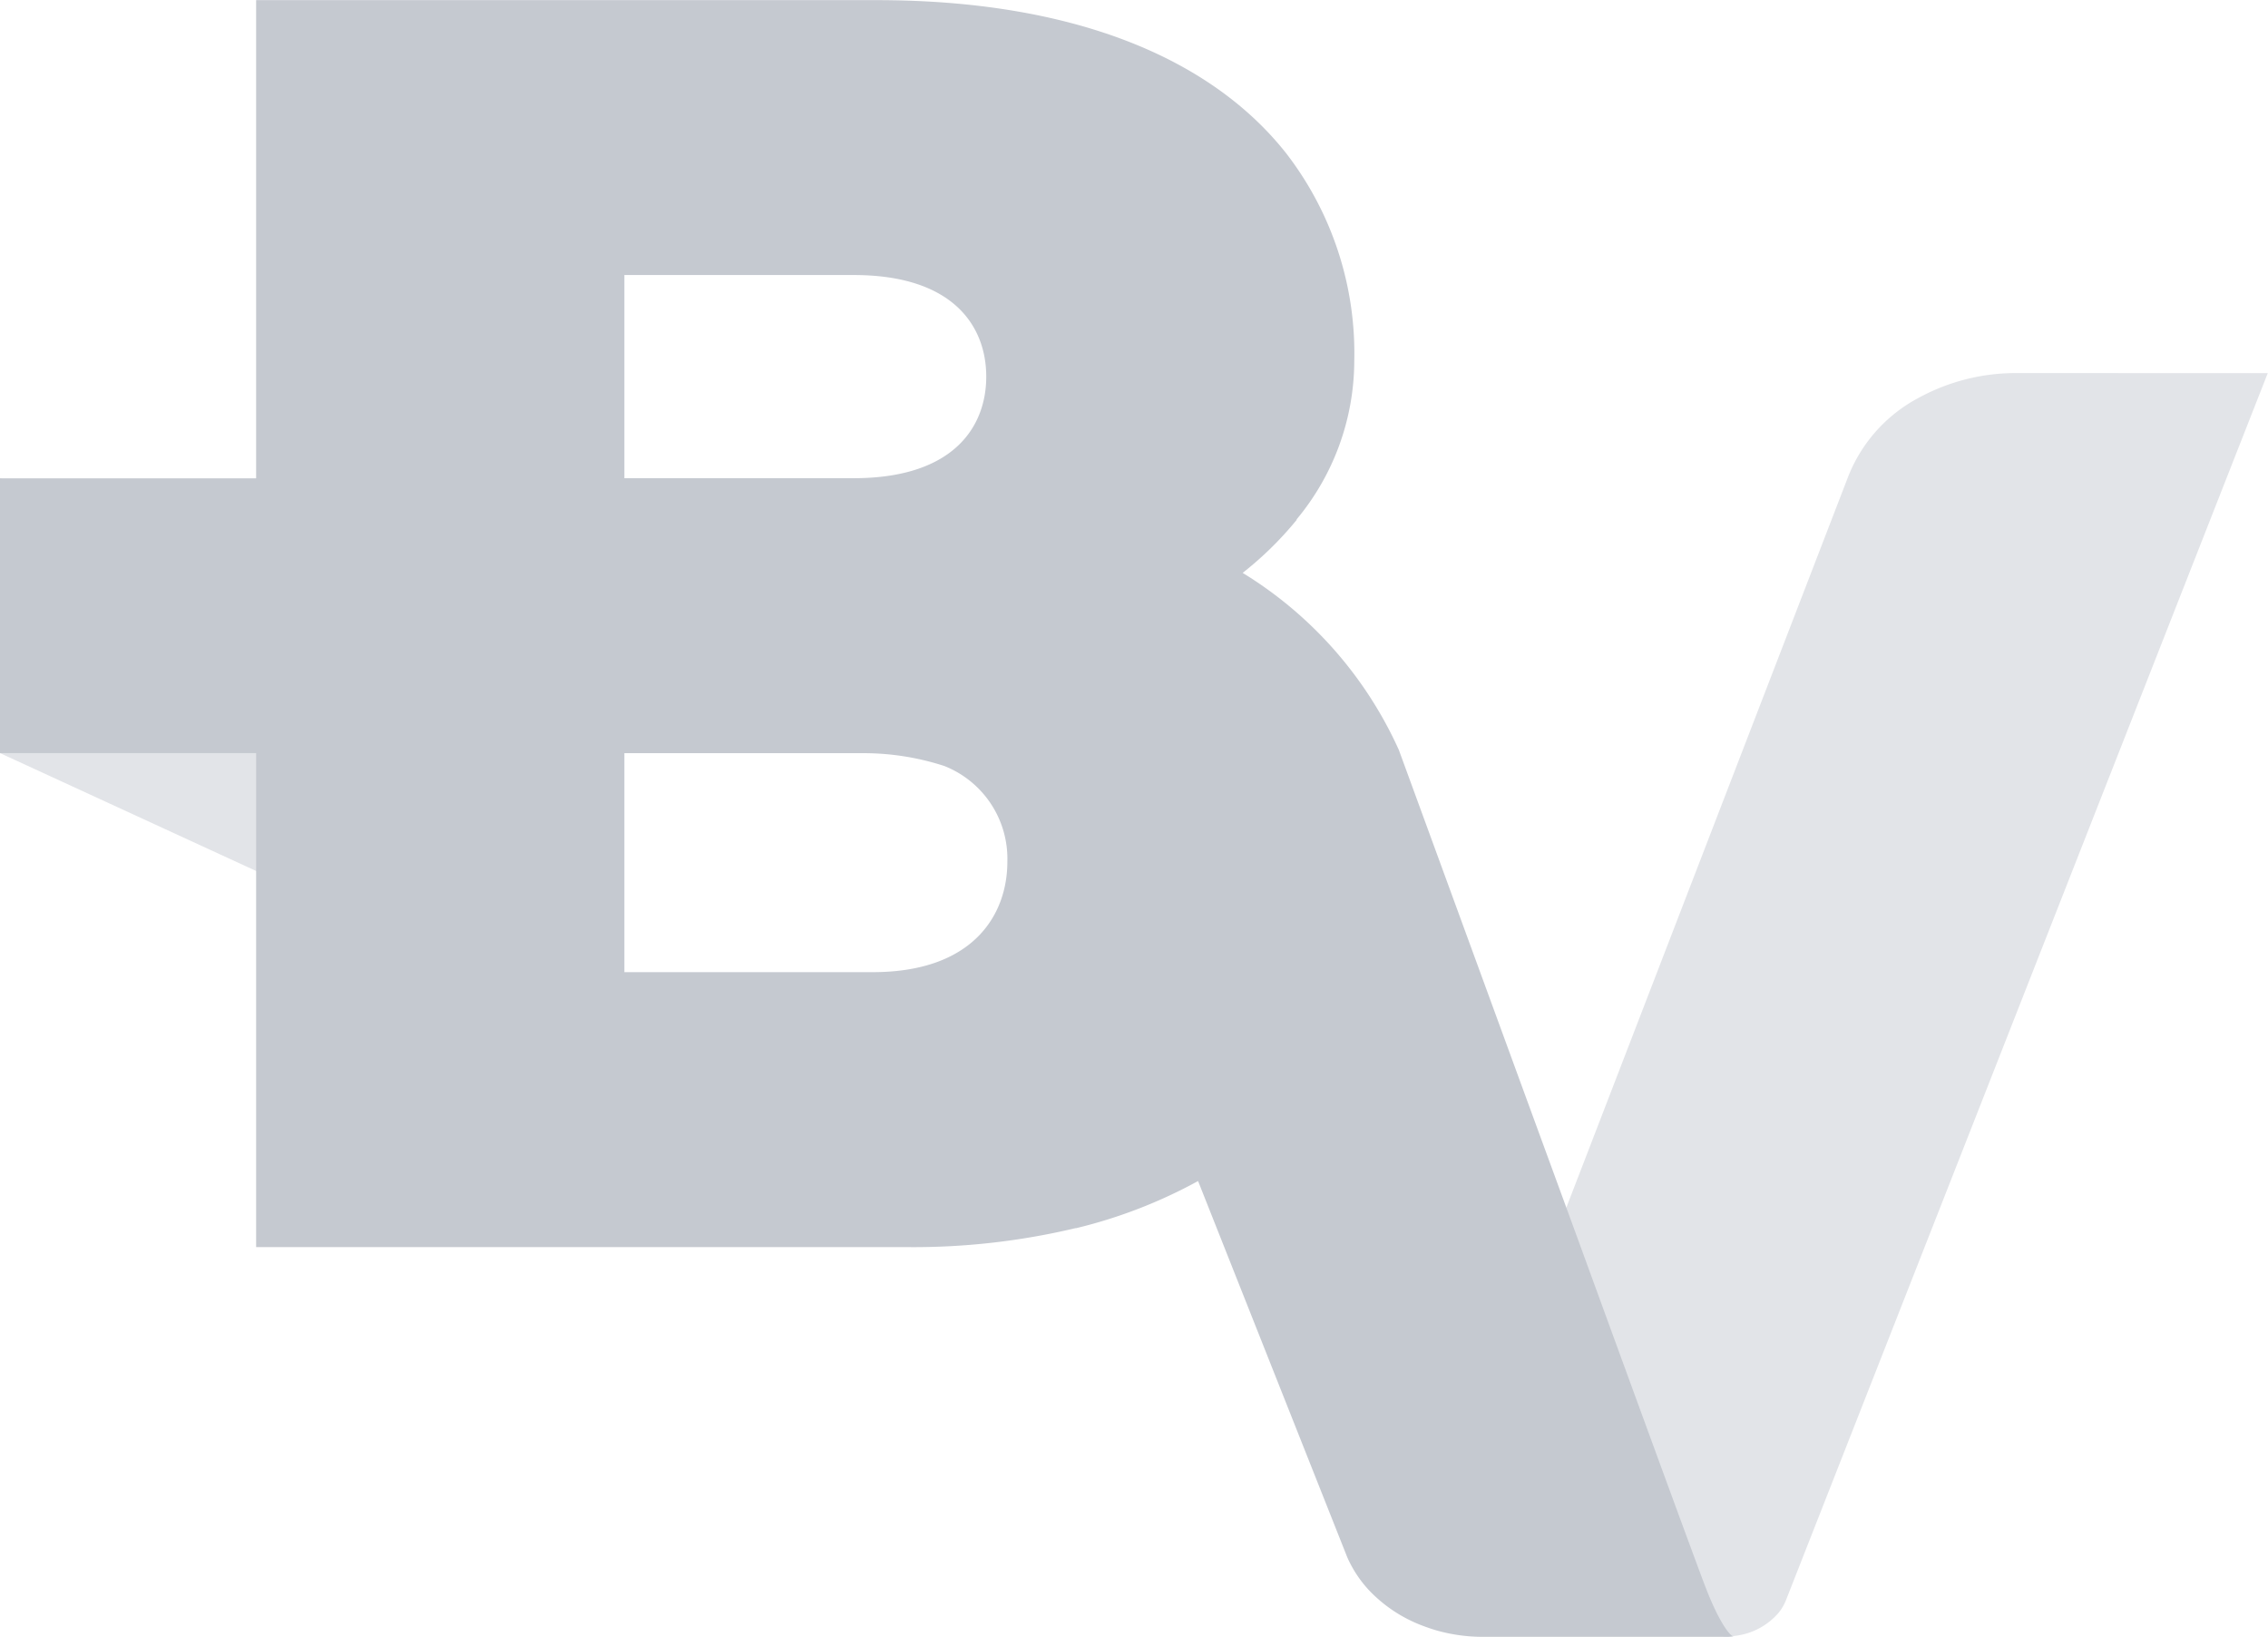
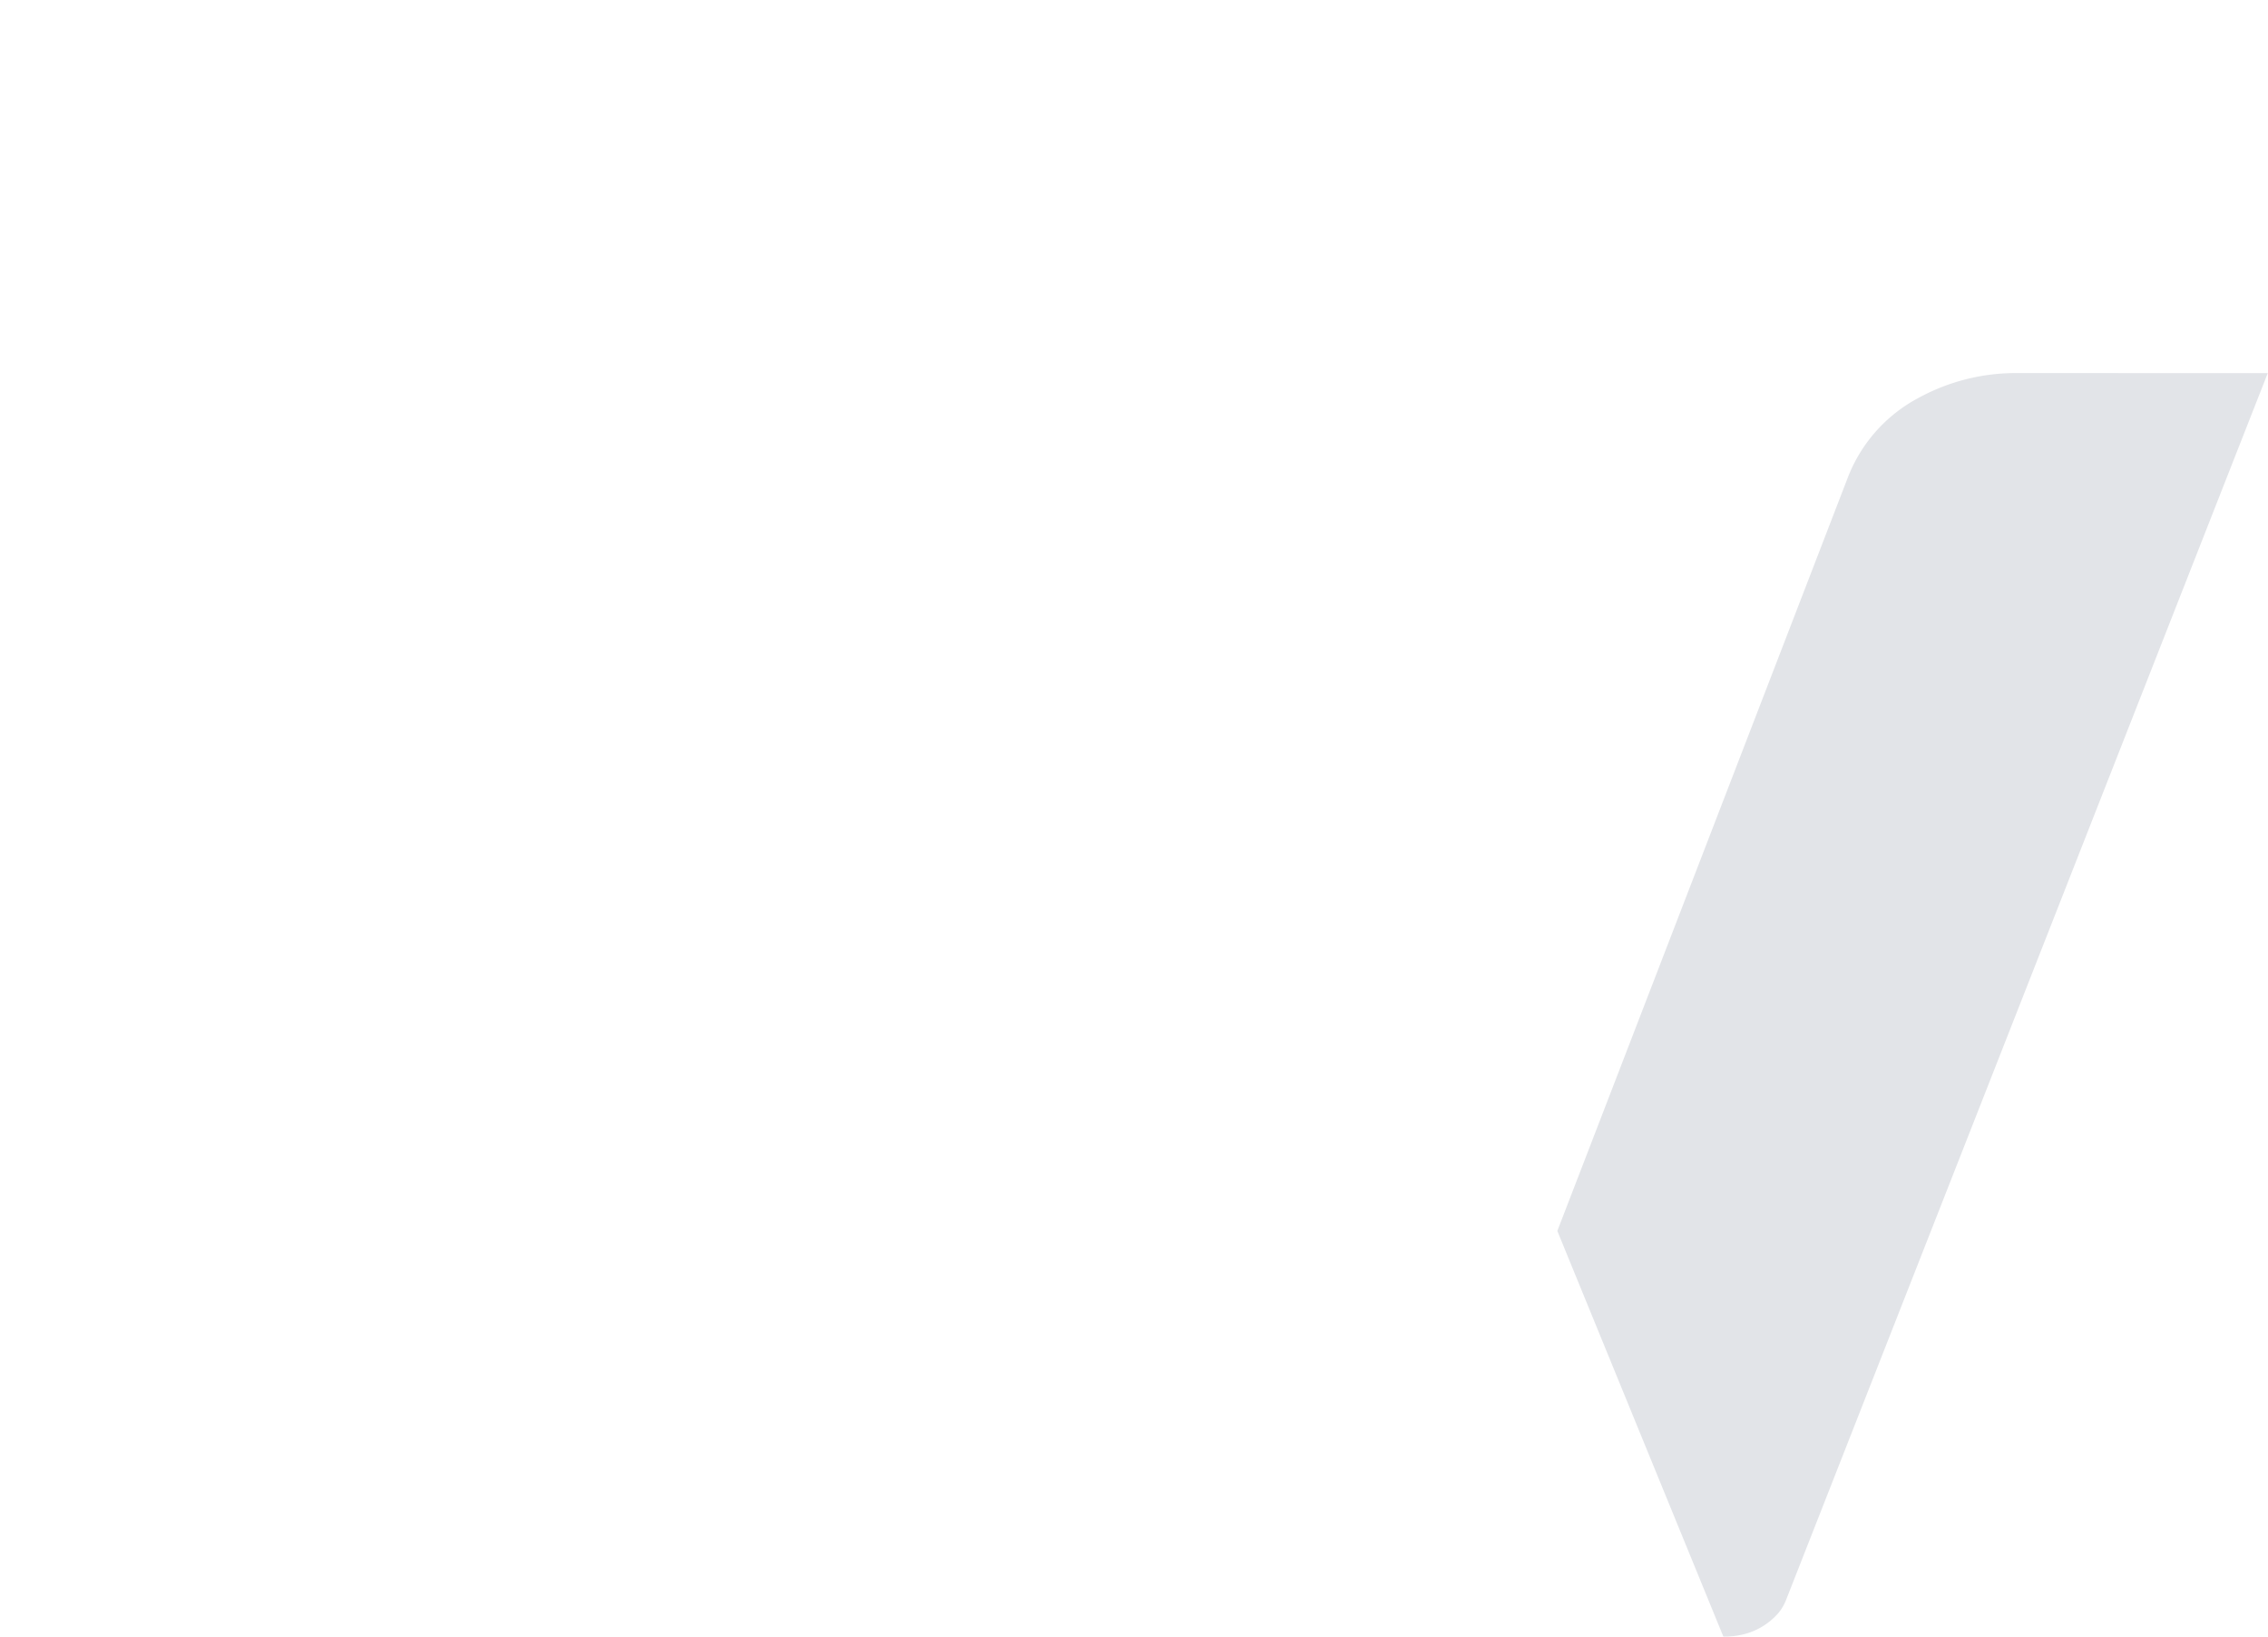
<svg xmlns="http://www.w3.org/2000/svg" width="47.915" height="34.571" viewBox="0 0 47.915 34.571">
  <path d="M351.876,83.368a4.274,4.274,0,0,0-2.056.514,3.213,3.213,0,0,0-1.516,1.7l-6.134,15.905,3.507,8.566.108,0h0l.095-.008h0l.007,0q.061-.007.12-.018a1.427,1.427,0,0,0,.835-.472,1.014,1.014,0,0,0,.159-.271l10.178-25.915Z" transform="translate(-309.269 -75.488)" fill="#e2e4e8" />
-   <path d="M1.689,106.332v5.808l.349.16,5.333,2.454v-5.807Z" transform="translate(-1.689 -96.233)" fill="#e2e4e8" />
-   <path d="M38.292,36.377c-.046-.011-.255-.232-.544-.961-.238-.6-2.738-7.459-2.738-7.459v0L34,25.2l-2.758-7.537a8.464,8.464,0,0,0-3.3-3.74h0a7.27,7.27,0,0,0,1.14-1.118l0-.006,0-.006a5.25,5.25,0,0,0,1.218-3.346,6.91,6.91,0,0,0-1.443-4.392c-1.6-2.022-4.523-3.229-8.648-3.229H7.1v10.1H1.689V17.73H7.1v2.492h0v7.942h13.78a14.819,14.819,0,0,0,3.527-.4h0l.015,0A10.456,10.456,0,0,0,27,26.768h0l3.128,7.886q.038.1.085.188a2.489,2.489,0,0,0,.411.582,3.024,3.024,0,0,0,1.109.732q.143.055.292.1a3.6,3.6,0,0,0,.994.139h5.049l.112,0a1.073,1.073,0,0,0,.148-.013.115.115,0,0,1-.034,0M14.88,7.632h4.845c2.134,0,2.8,1.11,2.8,2.146s-.664,2.139-2.784,2.145H14.88Zm5.245,14.724H14.88V17.731h5.071a5.532,5.532,0,0,1,1.686.27,2.107,2.107,0,0,1,1.334,2.024c0,1.11-.711,2.331-2.845,2.331" transform="translate(-1.689 -1.823)" fill="#c5c9d0" />
</svg>